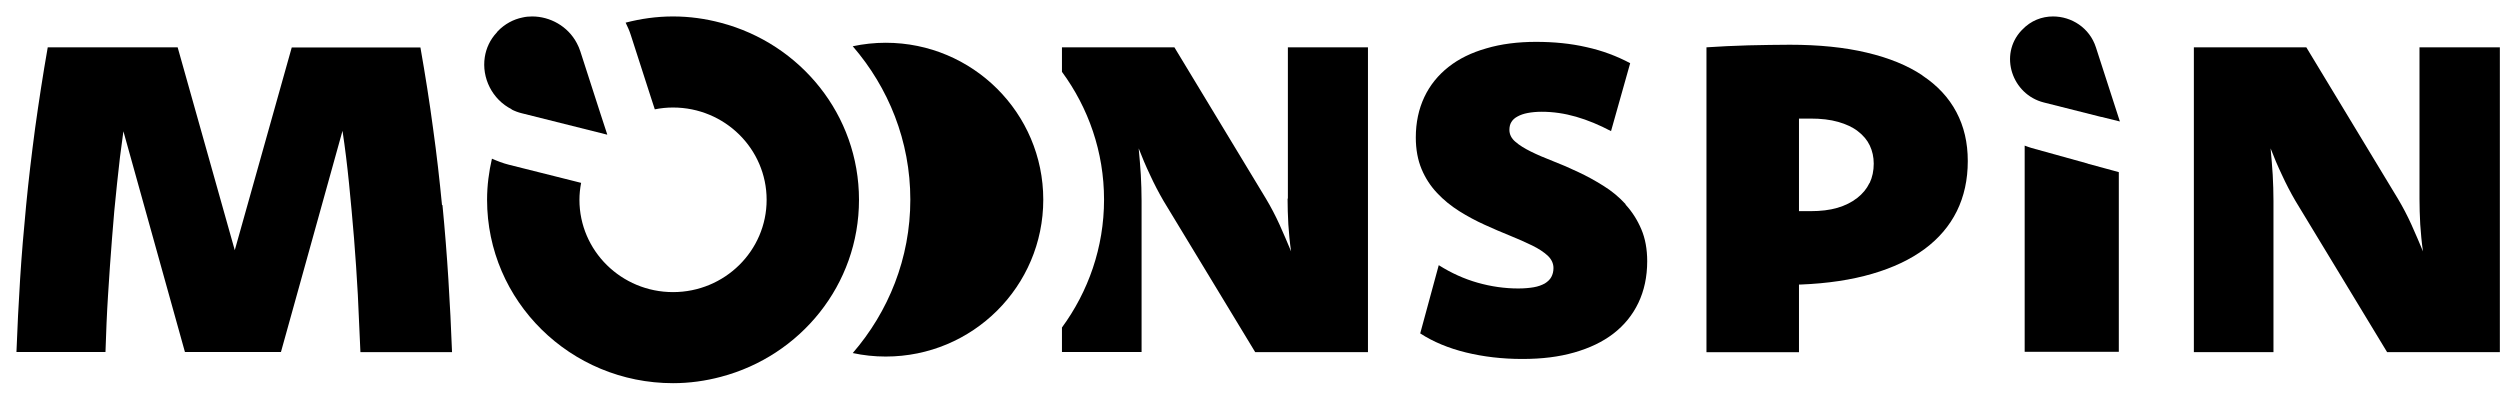
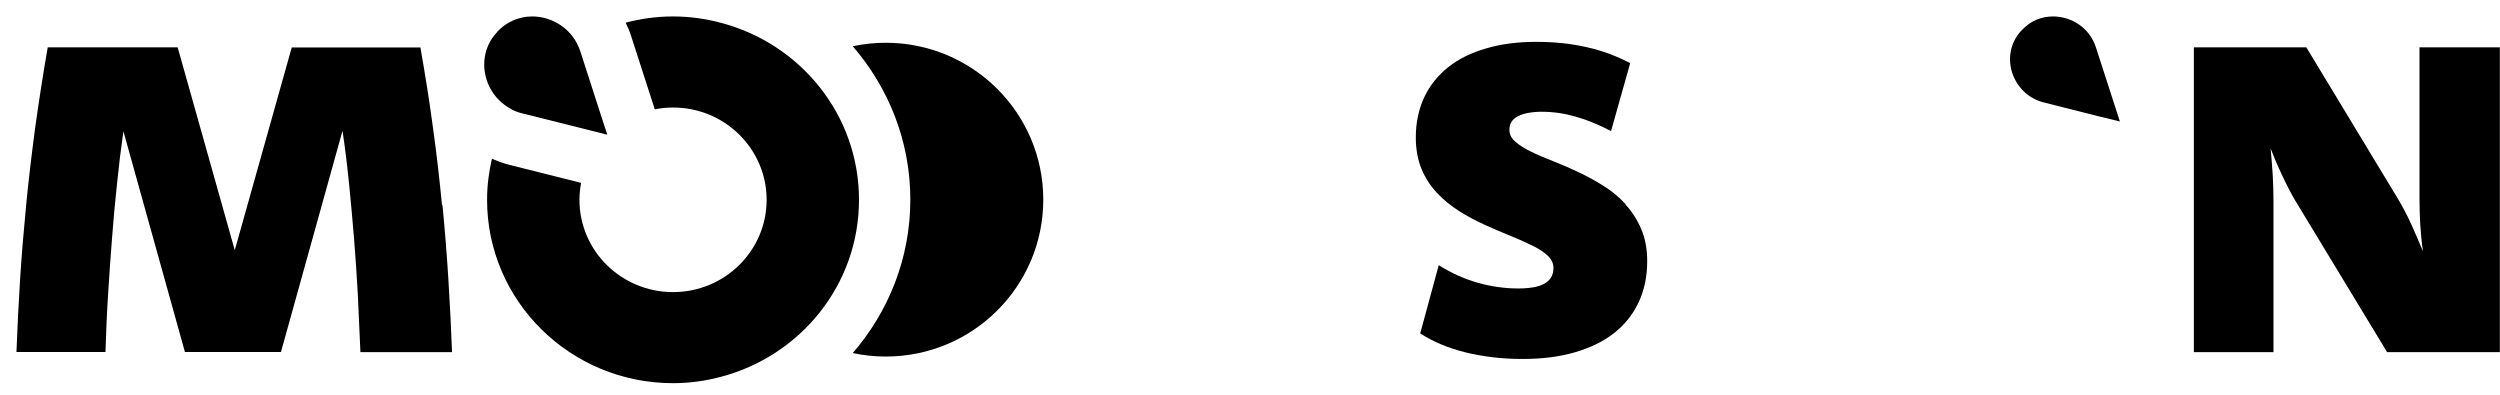
<svg xmlns="http://www.w3.org/2000/svg" width="152" height="24" viewBox="0 0 152 24" fill="none">
  <path d="M26.874 12.47C26.726 10.944 26.551 9.38 26.329 7.798C26.117 6.206 25.858 4.569 25.562 2.886H17.738L14.274 15.212L10.801 2.876H2.903C2.607 4.56 2.358 6.197 2.136 7.788C1.924 9.38 1.739 10.934 1.591 12.461C1.443 13.988 1.314 15.497 1.222 16.978C1.129 18.459 1.055 19.93 1 21.402H6.413C6.45 20.234 6.496 19.075 6.57 17.925C6.644 16.775 6.718 15.635 6.81 14.503C6.894 13.381 6.995 12.268 7.115 11.174C7.226 10.079 7.355 9.012 7.503 7.982L11.244 21.402H17.082L20.824 7.954C20.981 8.984 21.11 10.051 21.221 11.155C21.332 12.259 21.433 13.372 21.526 14.503C21.618 15.635 21.692 16.775 21.757 17.934C21.812 19.084 21.867 20.243 21.914 21.411H27.484C27.428 19.94 27.355 18.468 27.262 16.987C27.17 15.506 27.05 13.997 26.902 12.47H26.874Z" fill="black" />
-   <path d="M78.285 12.075C78.285 12.599 78.303 13.123 78.331 13.648C78.368 14.172 78.414 14.724 78.498 15.285C78.276 14.752 78.045 14.209 77.796 13.657C77.546 13.105 77.269 12.581 76.973 12.084L71.403 2.876H64.567V4.367C66.175 6.556 67.126 9.233 67.126 12.139C67.126 15.046 66.165 17.732 64.567 19.912V21.402H69.408V12.204C69.408 11.679 69.389 11.155 69.362 10.631C69.325 10.106 69.288 9.564 69.232 9.021C69.436 9.554 69.666 10.097 69.925 10.64C70.174 11.183 70.452 11.716 70.747 12.222L76.317 21.411H83.172V2.876H78.303V12.075H78.285Z" fill="black" />
  <path d="M98.829 12.406C98.432 11.974 97.989 11.606 97.48 11.293C96.982 10.98 96.464 10.695 95.947 10.456C95.43 10.208 94.912 9.987 94.414 9.794C93.915 9.6 93.462 9.407 93.074 9.214C92.686 9.021 92.372 8.828 92.132 8.616C91.892 8.414 91.772 8.166 91.772 7.899C91.772 7.715 91.809 7.549 91.892 7.42C91.975 7.282 92.095 7.172 92.27 7.08C92.437 6.988 92.64 6.915 92.889 6.869C93.13 6.823 93.416 6.795 93.739 6.795C94.432 6.795 95.125 6.896 95.827 7.098C96.529 7.301 97.24 7.595 97.951 7.972L99.115 3.842C98.303 3.41 97.425 3.079 96.464 2.867C95.504 2.646 94.487 2.545 93.388 2.545C92.289 2.545 91.264 2.674 90.368 2.941C89.462 3.198 88.696 3.575 88.067 4.072C87.439 4.569 86.941 5.176 86.599 5.903C86.257 6.629 86.081 7.448 86.081 8.359C86.081 9.085 86.201 9.729 86.432 10.281C86.663 10.833 86.977 11.311 87.375 11.735C87.772 12.158 88.215 12.516 88.723 12.838C89.222 13.151 89.739 13.427 90.266 13.666C90.793 13.905 91.301 14.126 91.809 14.329C92.307 14.531 92.76 14.733 93.157 14.926C93.555 15.12 93.869 15.331 94.1 15.543C94.331 15.763 94.451 16.012 94.451 16.297C94.451 16.509 94.404 16.683 94.321 16.84C94.238 16.996 94.1 17.125 93.924 17.235C93.739 17.336 93.518 17.419 93.25 17.465C92.982 17.511 92.668 17.539 92.307 17.539C91.476 17.539 90.654 17.419 89.841 17.189C89.028 16.959 88.234 16.601 87.476 16.122L86.349 20.271C87.144 20.786 88.077 21.172 89.13 21.43C90.183 21.687 91.328 21.825 92.548 21.825C93.767 21.825 94.783 21.697 95.716 21.43C96.649 21.163 97.444 20.786 98.099 20.28C98.755 19.774 99.263 19.148 99.614 18.413C99.965 17.677 100.15 16.831 100.15 15.883C100.15 15.147 100.03 14.494 99.79 13.933C99.55 13.372 99.236 12.875 98.838 12.443L98.829 12.406Z" fill="black" />
  <path d="M147.105 2.876V12.075C147.105 12.599 147.123 13.123 147.151 13.648C147.188 14.172 147.234 14.724 147.317 15.285C147.095 14.752 146.864 14.209 146.615 13.657C146.366 13.105 146.089 12.581 145.793 12.084L140.223 2.876H133.387V21.411H138.227V12.204C138.227 11.679 138.209 11.155 138.181 10.631C138.144 10.106 138.107 9.564 138.052 9.021C138.255 9.554 138.486 10.097 138.745 10.64C138.994 11.183 139.271 11.716 139.567 12.222L145.137 21.411H151.991V2.876H147.105Z" fill="black" />
-   <path d="M116.888 4.587C115.983 3.98 114.856 3.52 113.498 3.199C112.15 2.877 110.588 2.72 108.815 2.72C108.02 2.72 107.18 2.739 106.293 2.757C105.406 2.785 104.556 2.821 103.753 2.877V21.412H109.378V17.3H109.48C111.124 17.235 112.575 17.015 113.831 16.647C115.096 16.279 116.159 15.773 117.018 15.138C117.877 14.503 118.533 13.731 118.976 12.838C119.419 11.937 119.641 10.925 119.641 9.794C119.641 8.662 119.41 7.687 118.948 6.814C118.486 5.94 117.794 5.195 116.888 4.597V4.587ZM113.665 11.128C113.498 11.477 113.249 11.781 112.916 12.038C112.584 12.296 112.187 12.498 111.715 12.636C111.244 12.774 110.699 12.838 110.08 12.838H109.378V7.209H110.071C110.718 7.209 111.281 7.273 111.762 7.411C112.242 7.549 112.648 7.733 112.962 7.982C113.286 8.23 113.526 8.515 113.683 8.846C113.84 9.178 113.923 9.545 113.923 9.95C113.923 10.383 113.84 10.778 113.674 11.128H113.665Z" fill="black" />
-   <path d="M126.925 9.942L123.514 8.996C123.373 8.955 123.241 8.904 123.1 8.853V21.391H128.824V10.466L128.034 10.25L126.935 9.952L126.925 9.942Z" fill="black" />
  <path d="M127.767 7.109L128.889 7.386L127.432 2.881C127.048 1.687 125.946 1 124.824 1C124.153 1 123.482 1.248 122.955 1.802C122.955 1.811 122.936 1.821 122.926 1.83C122.926 1.84 122.907 1.85 122.898 1.859C121.527 3.329 122.322 5.744 124.268 6.231L127.748 7.109H127.767Z" fill="black" />
  <path d="M53.852 2.6C53.168 2.6 52.494 2.674 51.847 2.812C54.018 5.323 55.348 8.57 55.348 12.139C55.348 15.708 54.018 18.955 51.847 21.466C52.494 21.605 53.159 21.678 53.852 21.678C59.145 21.678 63.431 17.41 63.431 12.139C63.431 6.869 59.136 2.6 53.852 2.6Z" fill="black" />
-   <path d="M43.83 1.386C42.897 1.138 41.928 1 40.921 1C39.914 1 38.962 1.138 38.038 1.377C38.159 1.625 38.269 1.865 38.353 2.131L39.581 5.94L39.812 6.648C40.172 6.574 40.542 6.537 40.921 6.537C44.061 6.537 46.611 9.049 46.611 12.149C46.611 15.248 44.061 17.76 40.921 17.76C37.78 17.76 35.23 15.248 35.23 12.149C35.23 11.799 35.267 11.45 35.332 11.118L34.861 10.999L30.935 10.014C30.575 9.923 30.242 9.794 29.91 9.647C29.725 10.447 29.614 11.284 29.614 12.149C29.614 18.302 34.676 23.297 40.921 23.297C41.928 23.297 42.897 23.159 43.83 22.911C48.662 21.641 52.227 17.318 52.227 12.149C52.227 6.979 48.662 2.656 43.83 1.386Z" fill="black" />
+   <path d="M43.83 1.386C42.897 1.138 41.928 1 40.921 1C39.914 1 38.962 1.138 38.038 1.377C38.159 1.625 38.269 1.865 38.353 2.131L39.812 6.648C40.172 6.574 40.542 6.537 40.921 6.537C44.061 6.537 46.611 9.049 46.611 12.149C46.611 15.248 44.061 17.76 40.921 17.76C37.78 17.76 35.23 15.248 35.23 12.149C35.23 11.799 35.267 11.45 35.332 11.118L34.861 10.999L30.935 10.014C30.575 9.923 30.242 9.794 29.91 9.647C29.725 10.447 29.614 11.284 29.614 12.149C29.614 18.302 34.676 23.297 40.921 23.297C41.928 23.297 42.897 23.159 43.83 22.911C48.662 21.641 52.227 17.318 52.227 12.149C52.227 6.979 48.662 2.656 43.83 1.386Z" fill="black" />
  <path d="M31.091 6.648C31.285 6.749 31.498 6.832 31.729 6.887L36.902 8.184H36.92V8.175L36.514 6.933L35.285 3.125C35.23 2.95 35.156 2.784 35.073 2.628C34.528 1.589 33.438 1 32.357 1C32.154 1 31.96 1.018 31.766 1.064C31.221 1.175 30.694 1.451 30.26 1.901C30.251 1.911 30.242 1.92 30.232 1.938C30.223 1.947 30.214 1.957 30.205 1.975C29.789 2.417 29.558 2.941 29.475 3.474C29.281 4.725 29.918 6.05 31.119 6.648H31.091Z" fill="black" />
</svg>